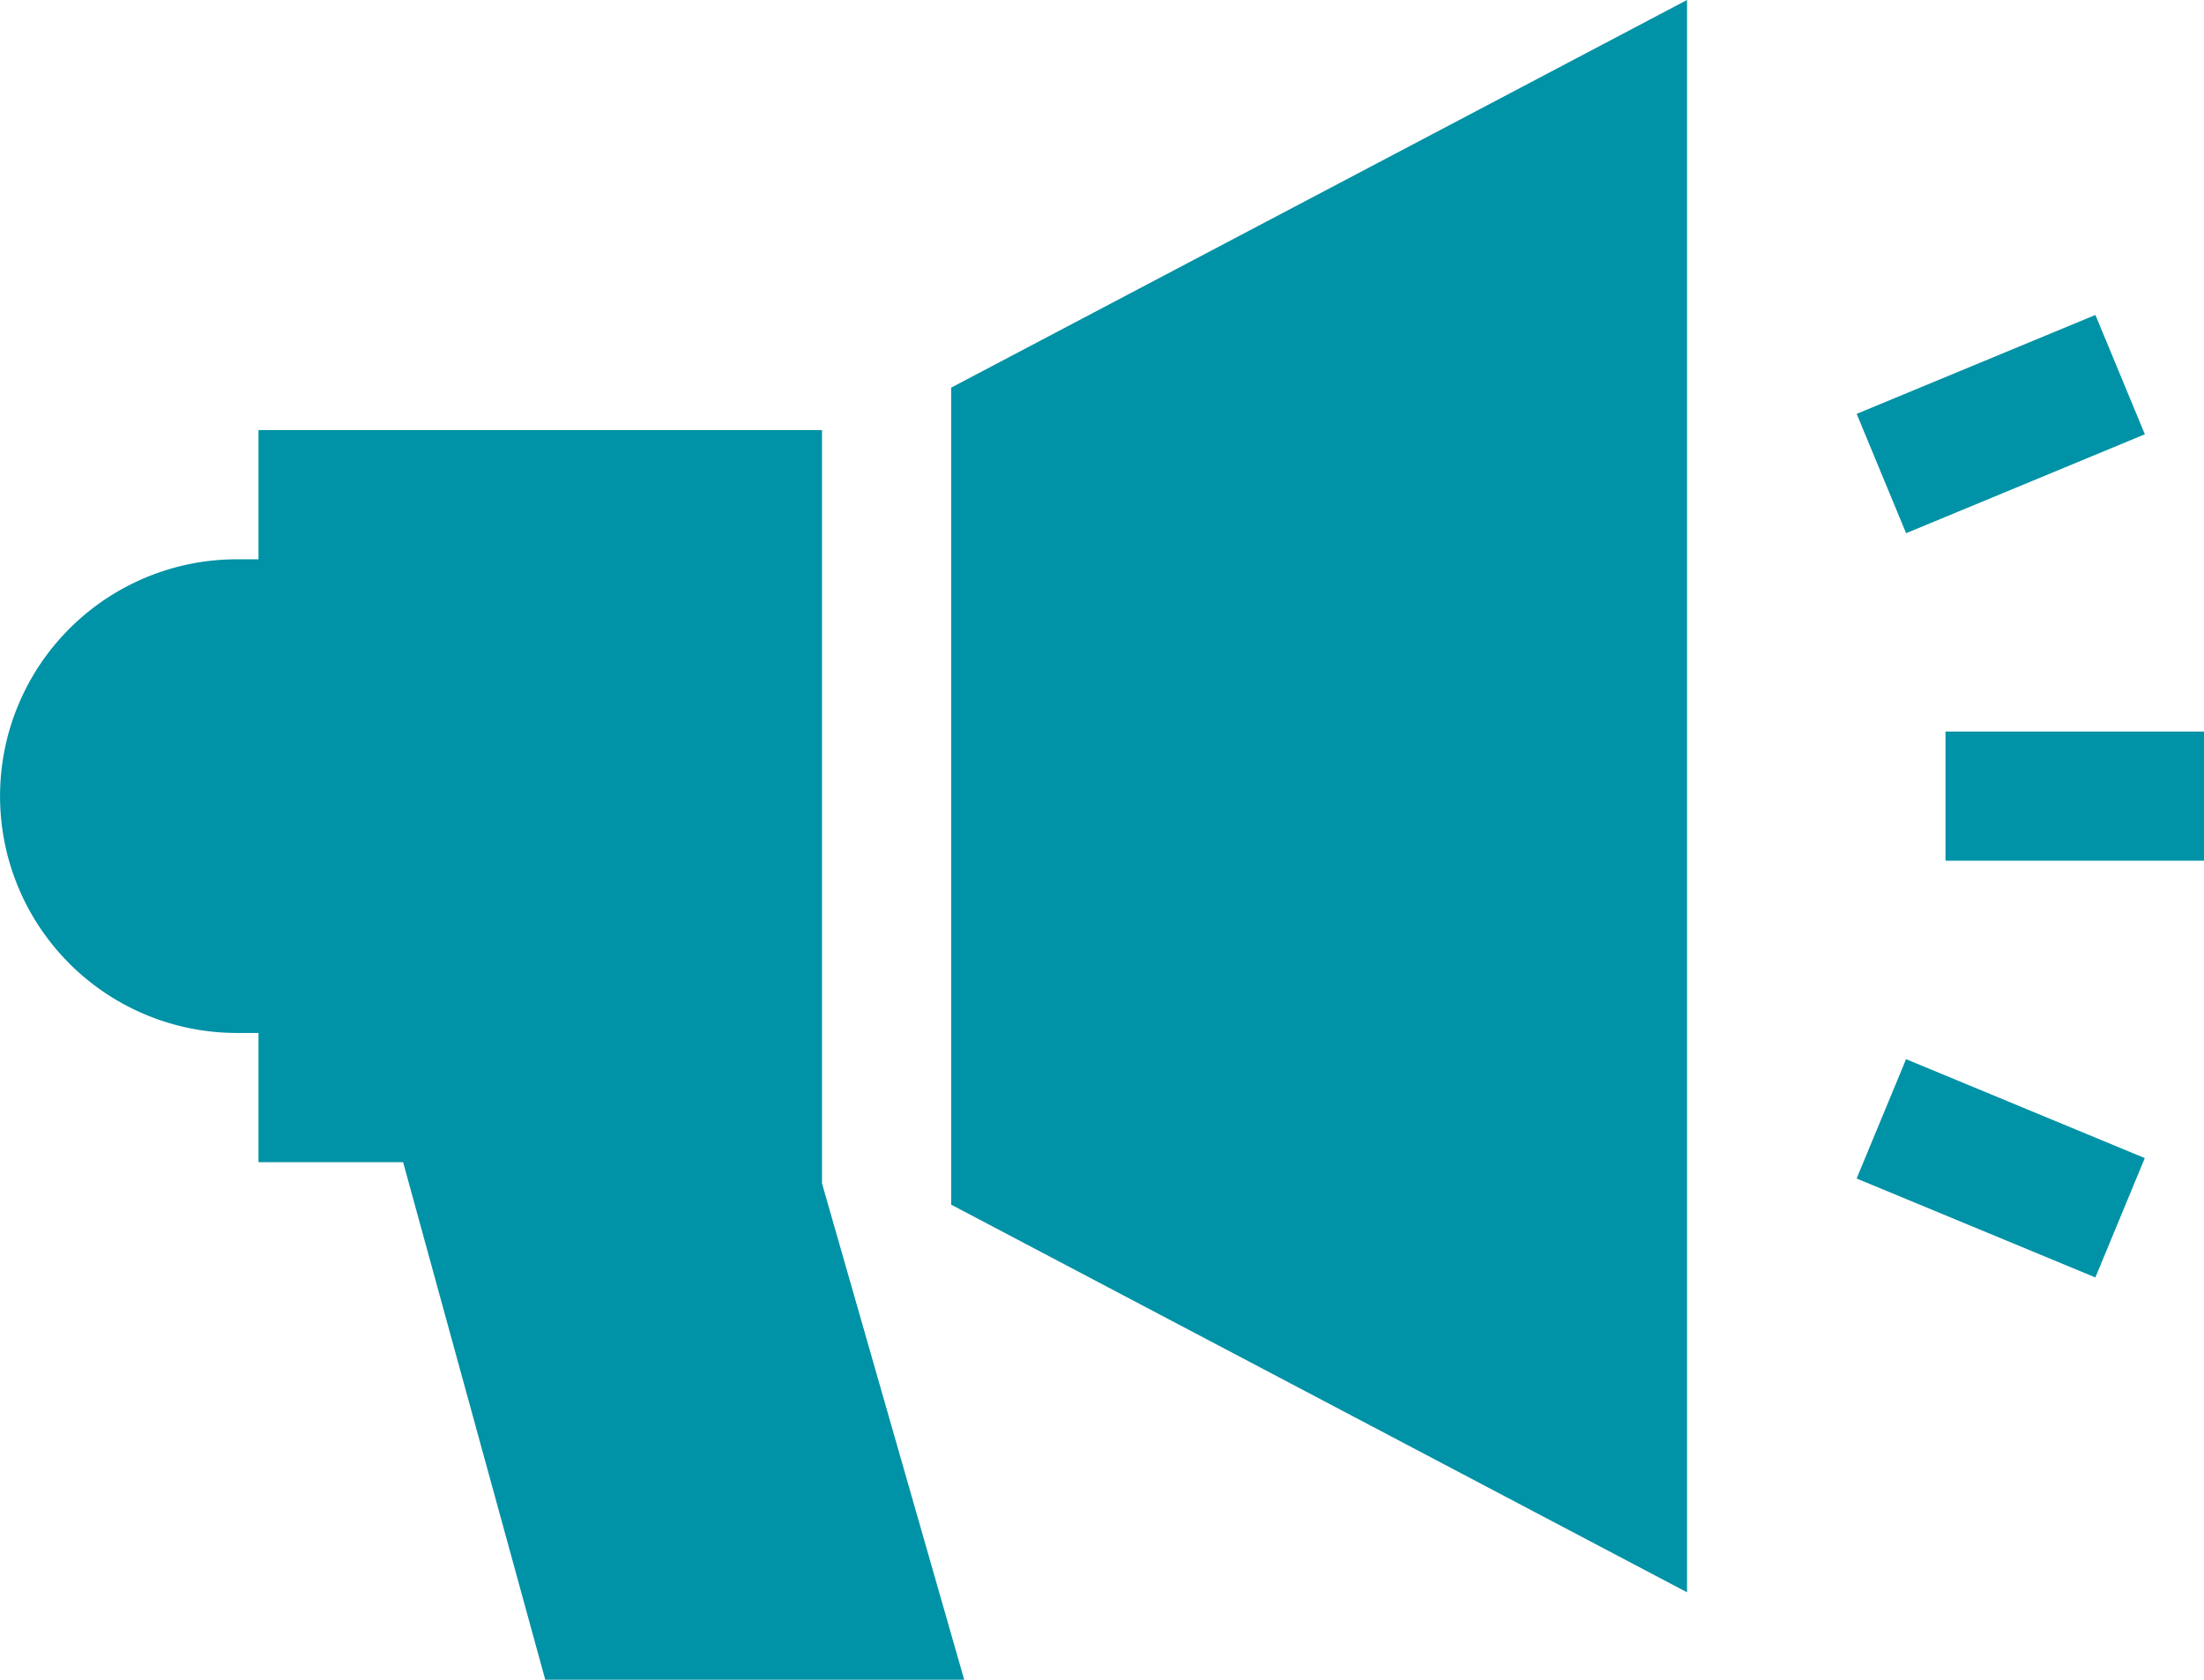
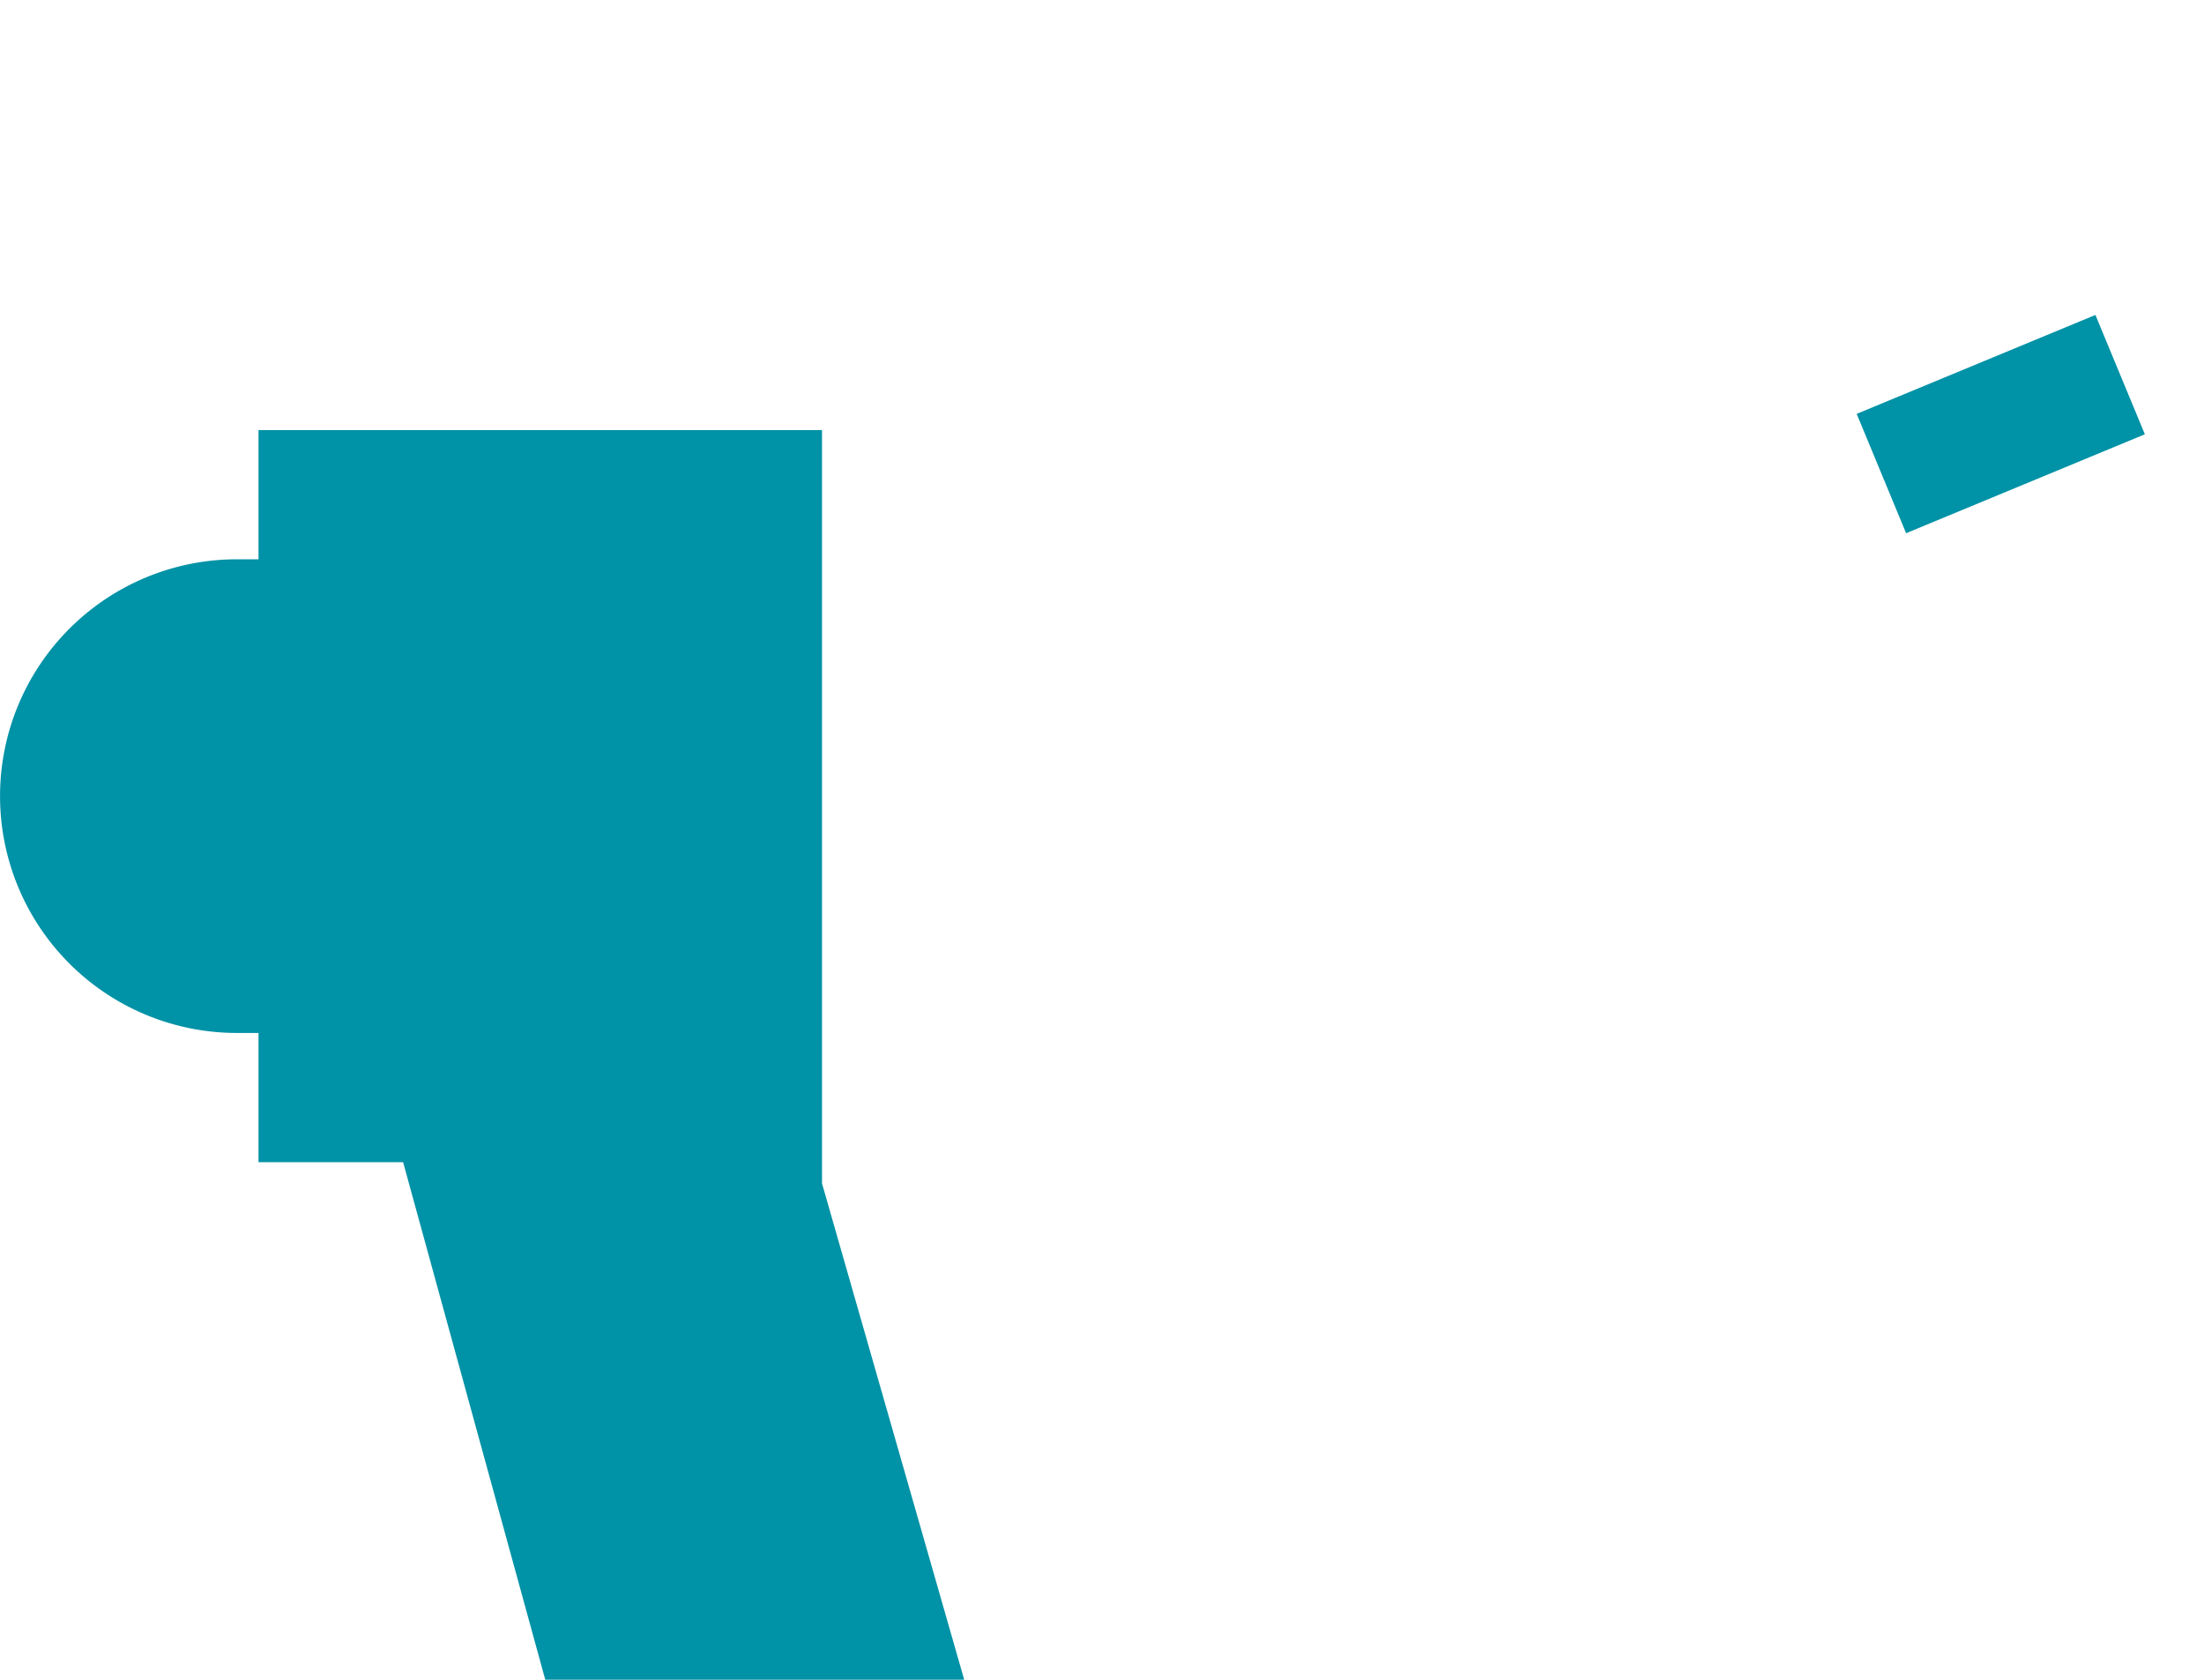
<svg xmlns="http://www.w3.org/2000/svg" id="contents" width="49.852" height="38" viewBox="0 0 49.852 38">
  <defs>
    <style>
      .cls-1 {
        fill: #0092a6;
      }
    </style>
  </defs>
  <title>icon_news-lg</title>
  <g>
-     <path class="cls-1" d="M652.588,1139.253l16.645,8.77V1112l-16.645,8.77v18.483Z" transform="translate(-631.074 -1112)" />
-     <path class="cls-1" d="M675.079,1128.551h5.847v2.921h-5.847v-2.921Z" transform="translate(-631.074 -1112)" />
    <path class="cls-1" d="M678.47,1119.125l1.118,2.7-5.4,2.238-1.118-2.7Z" transform="translate(-631.074 -1112)" />
-     <path class="cls-1" d="M678.469,1140.9l-5.4-2.238,1.118-2.7,5.4,2.238Z" transform="translate(-631.074 -1112)" />
    <path class="cls-1" d="M649.667,1121.73H636.921v2.923h-0.488a5.358,5.358,0,1,0,0,10.716h0.488v2.924h3.271L643.407,1150h9.476l-3.216-11.227V1121.73Z" transform="translate(-631.074 -1112)" />
  </g>
</svg>